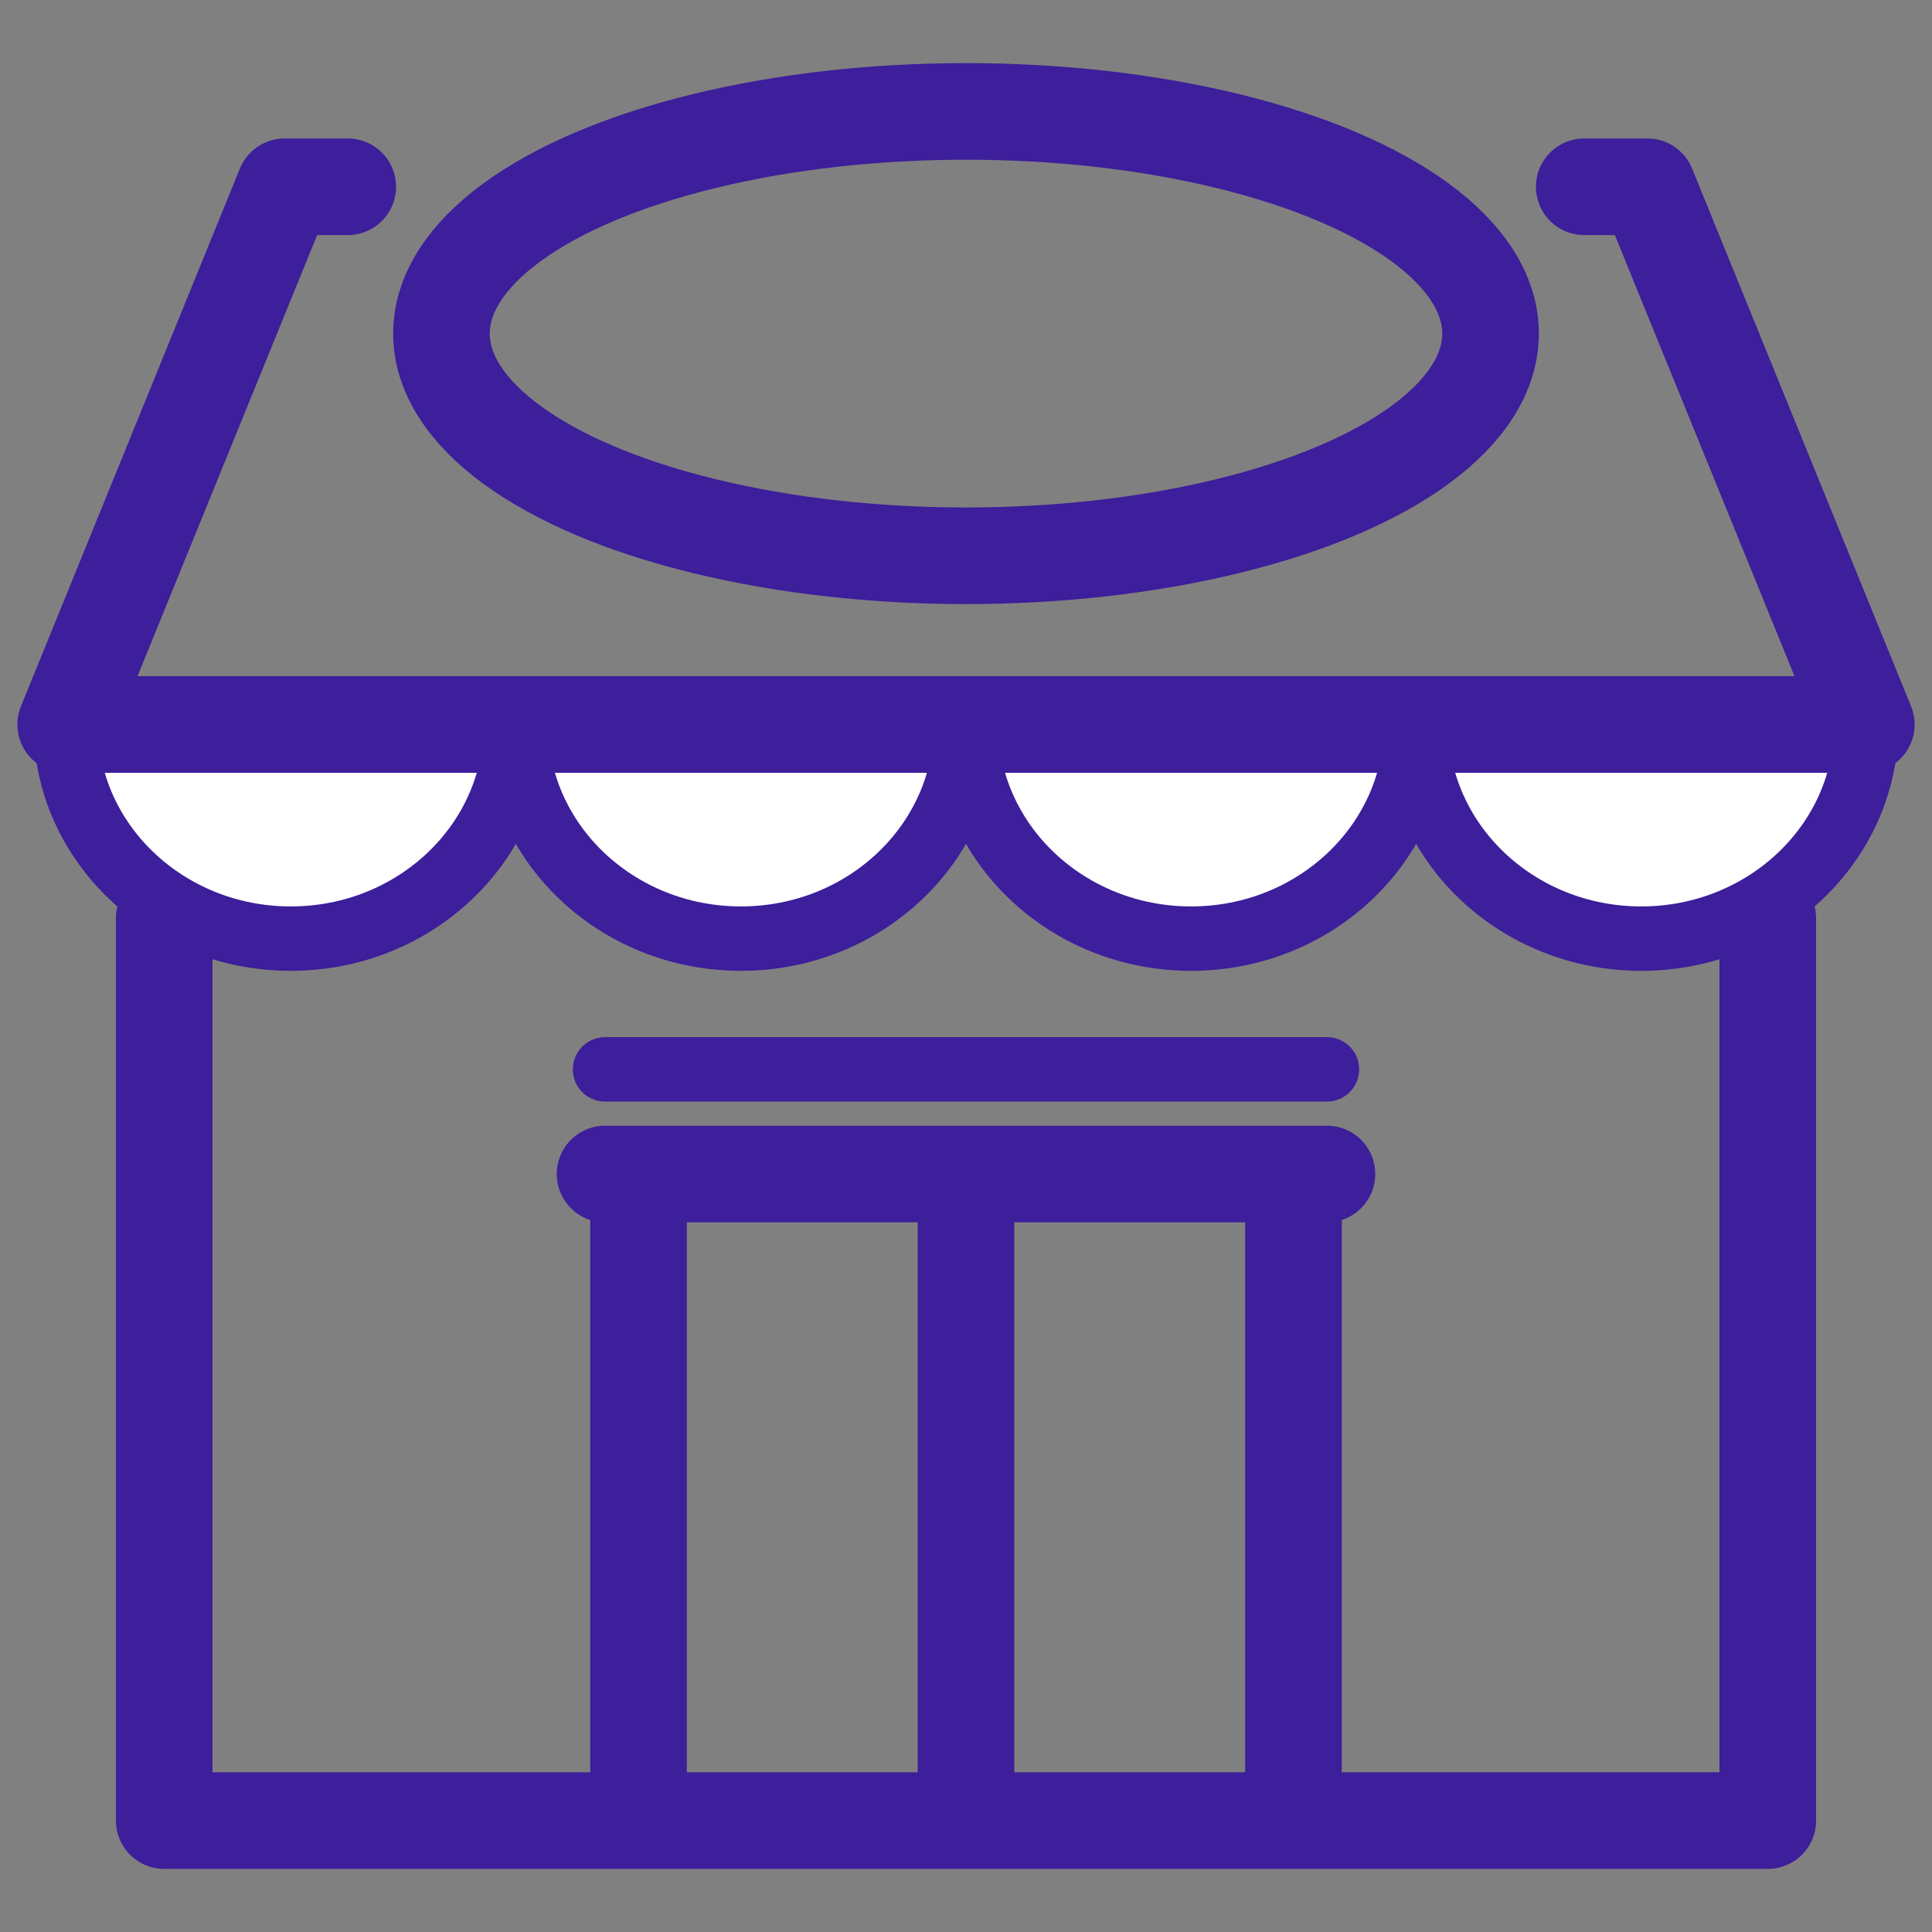
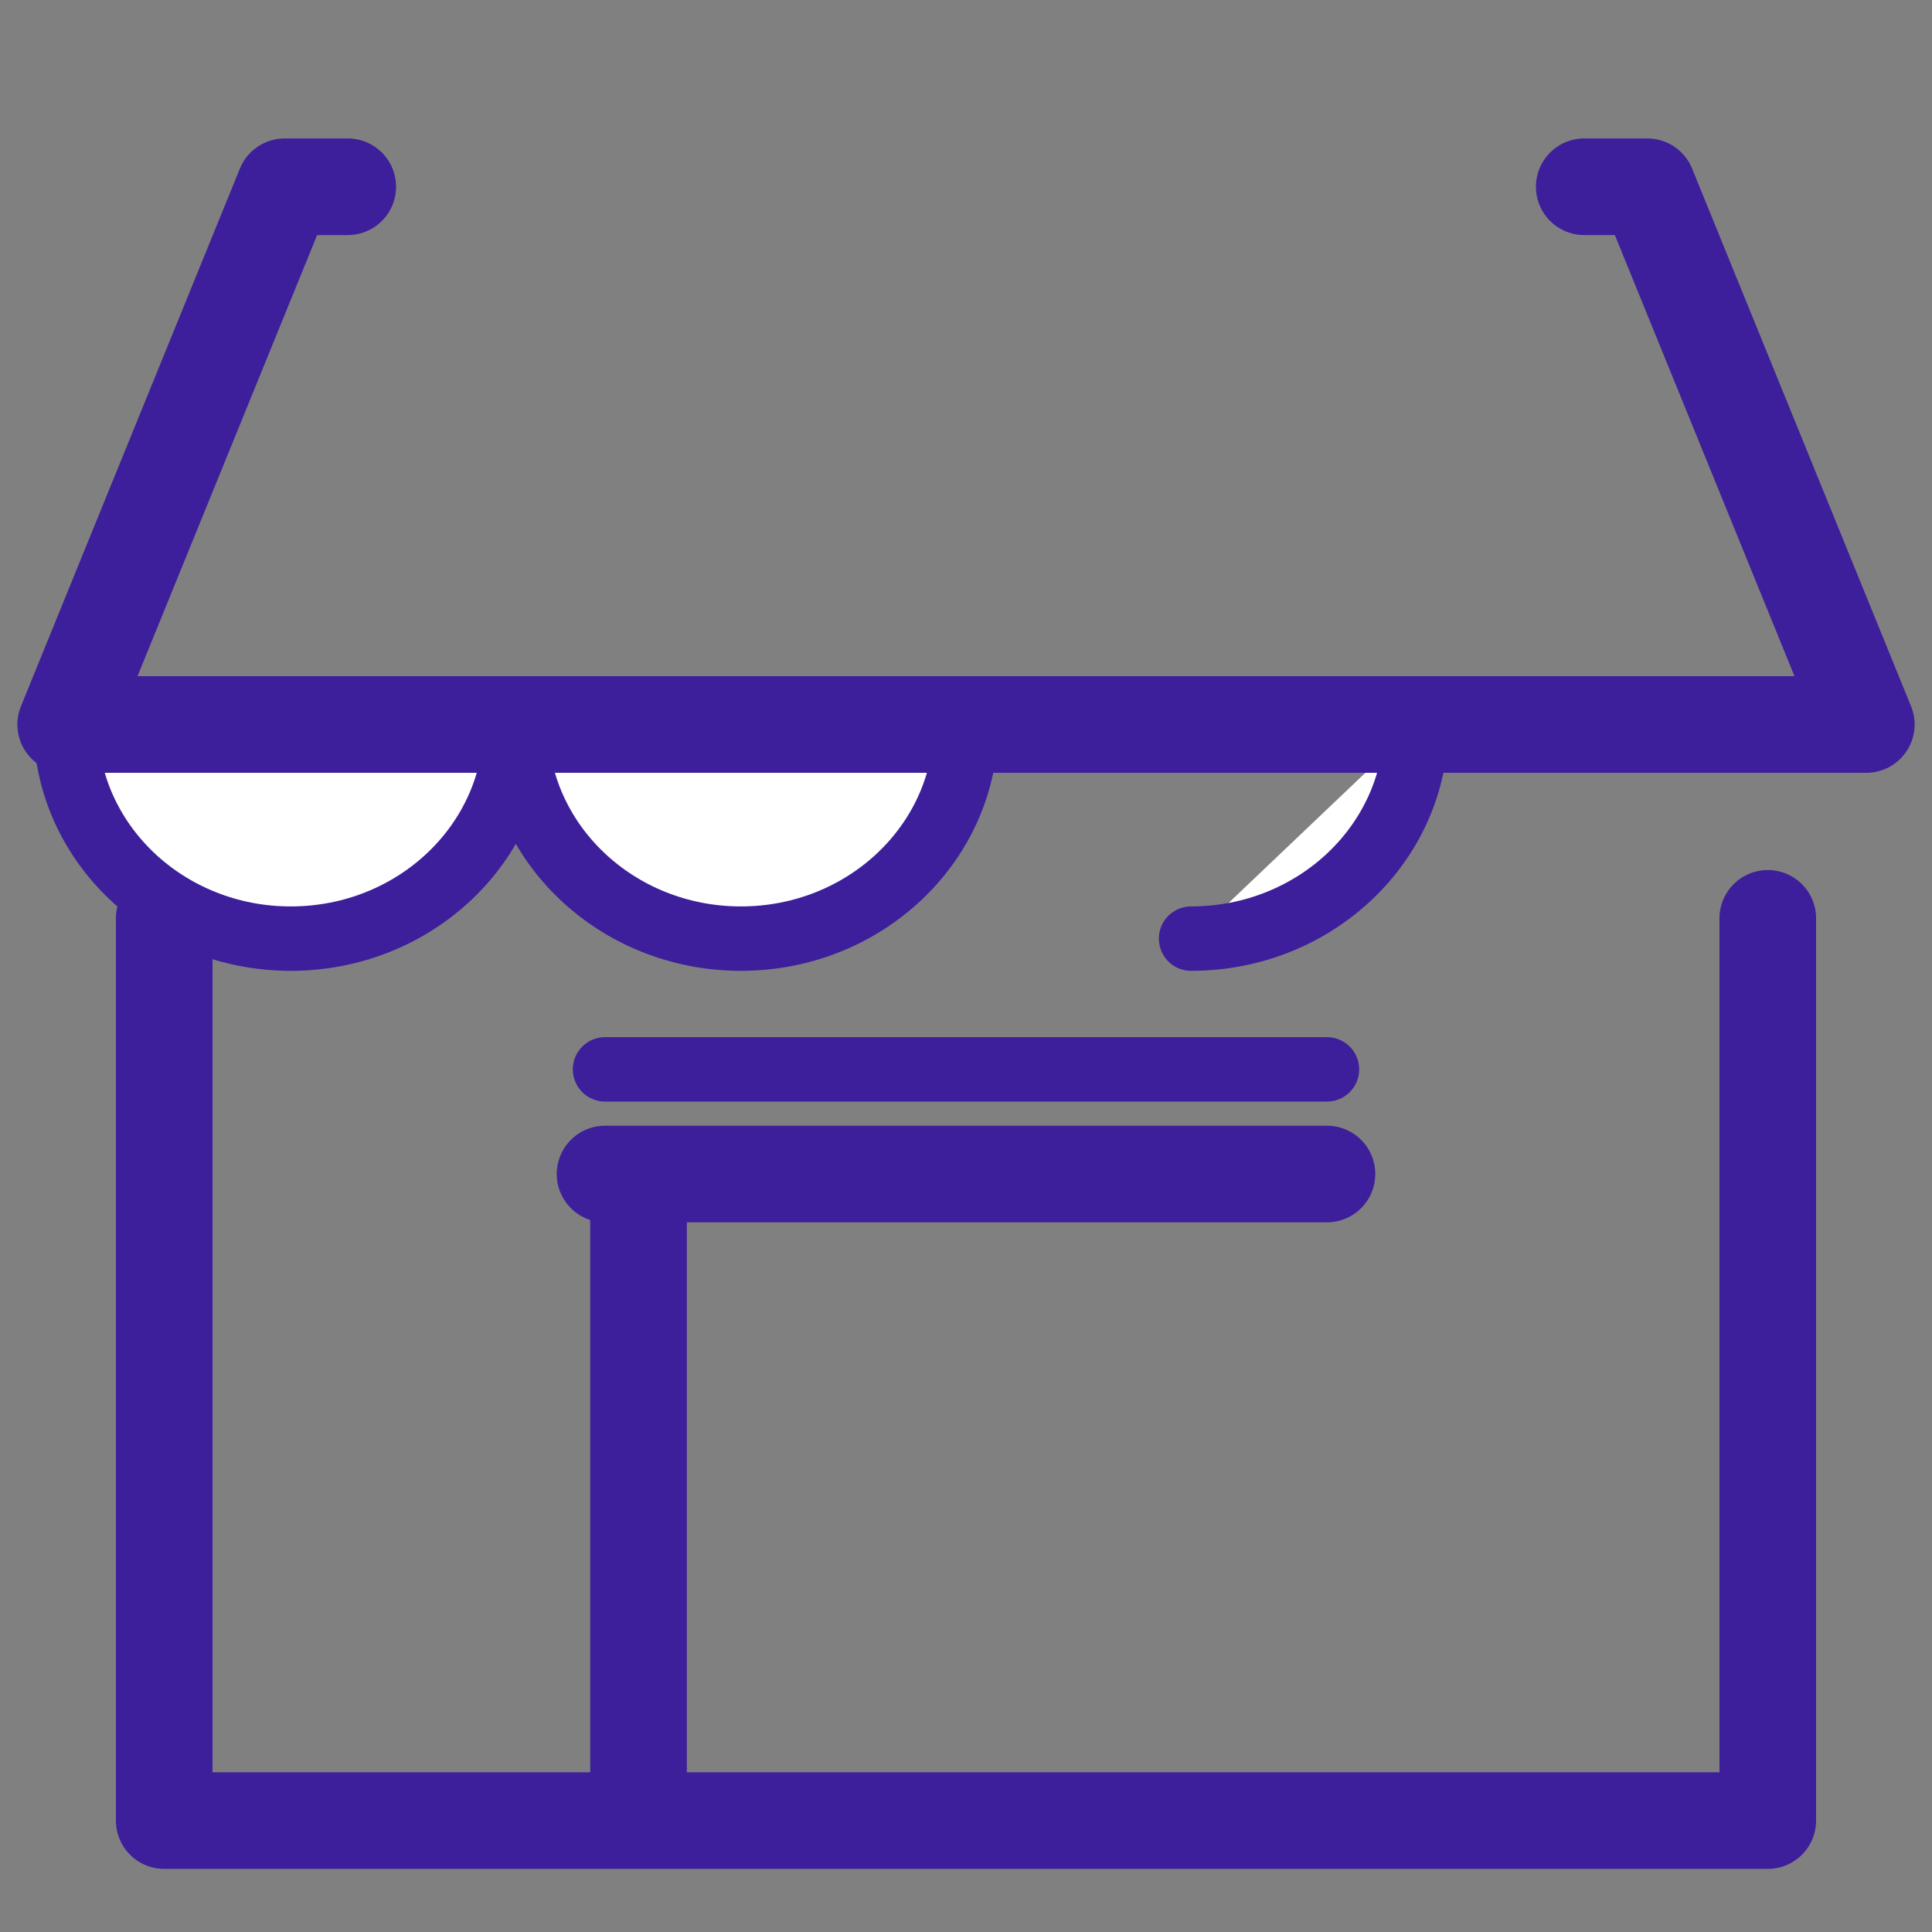
<svg xmlns="http://www.w3.org/2000/svg" id="_レイヤー_1" data-name="レイヤー_1" viewBox="0 0 60 60">
  <rect x="0" y="0" width="60" height="60" fill="#808080" stroke="none" />
  <defs>
    <style>
      .cls-1, .cls-2 {
        fill: none;
        stroke-width: 3px;
      }

      .cls-1, .cls-2, .cls-3 {
        stroke: #3d1e9b;
        stroke-linejoin: round;
      }

      .cls-2, .cls-3 {
        stroke-linecap: round;
      }

      .cls-3 {
        fill: #fff;
        stroke-width: 2px;
      }
    </style>
  </defs>
  <polyline class="cls-2" points="54.9 28.52 54.9 56.54 5.1 56.54 5.1 28.52" />
  <line class="cls-2" x1="18.79" y1="36.46" x2="41.21" y2="36.46" />
  <line class="cls-3" x1="18.79" y1="33.21" x2="41.21" y2="33.21" />
  <g>
-     <line class="cls-1" x1="40.17" y1="36.46" x2="40.17" y2="56.54" />
    <line class="cls-1" x1="19.83" y1="56.54" x2="19.83" y2="36.46" />
  </g>
-   <line class="cls-1" x1="30" y1="36.46" x2="30" y2="56.54" />
  <g>
    <path class="cls-3" d="M16.02,22.5c0,3.67-3.13,6.65-6.99,6.65s-6.99-2.98-6.99-6.65" />
    <path class="cls-3" d="M30,22.5c0,3.67-3.13,6.65-6.99,6.65s-6.99-2.98-6.99-6.65" />
-     <path class="cls-3" d="M43.98,22.5c0,3.67-3.13,6.65-6.99,6.65s-6.99-2.98-6.99-6.65" />
-     <path class="cls-3" d="M57.96,22.5c0,3.67-3.13,6.65-6.99,6.65s-6.99-2.98-6.99-6.65" />
+     <path class="cls-3" d="M43.98,22.5c0,3.67-3.13,6.65-6.99,6.65" />
  </g>
-   <ellipse class="cls-1" cx="30" cy="10.36" rx="16.29" ry="6.9" />
  <polyline class="cls-2" points="10.8 5.8 8.84 5.8 2.04 22.5 57.96 22.5 51.16 5.8 49.2 5.8" />
</svg>